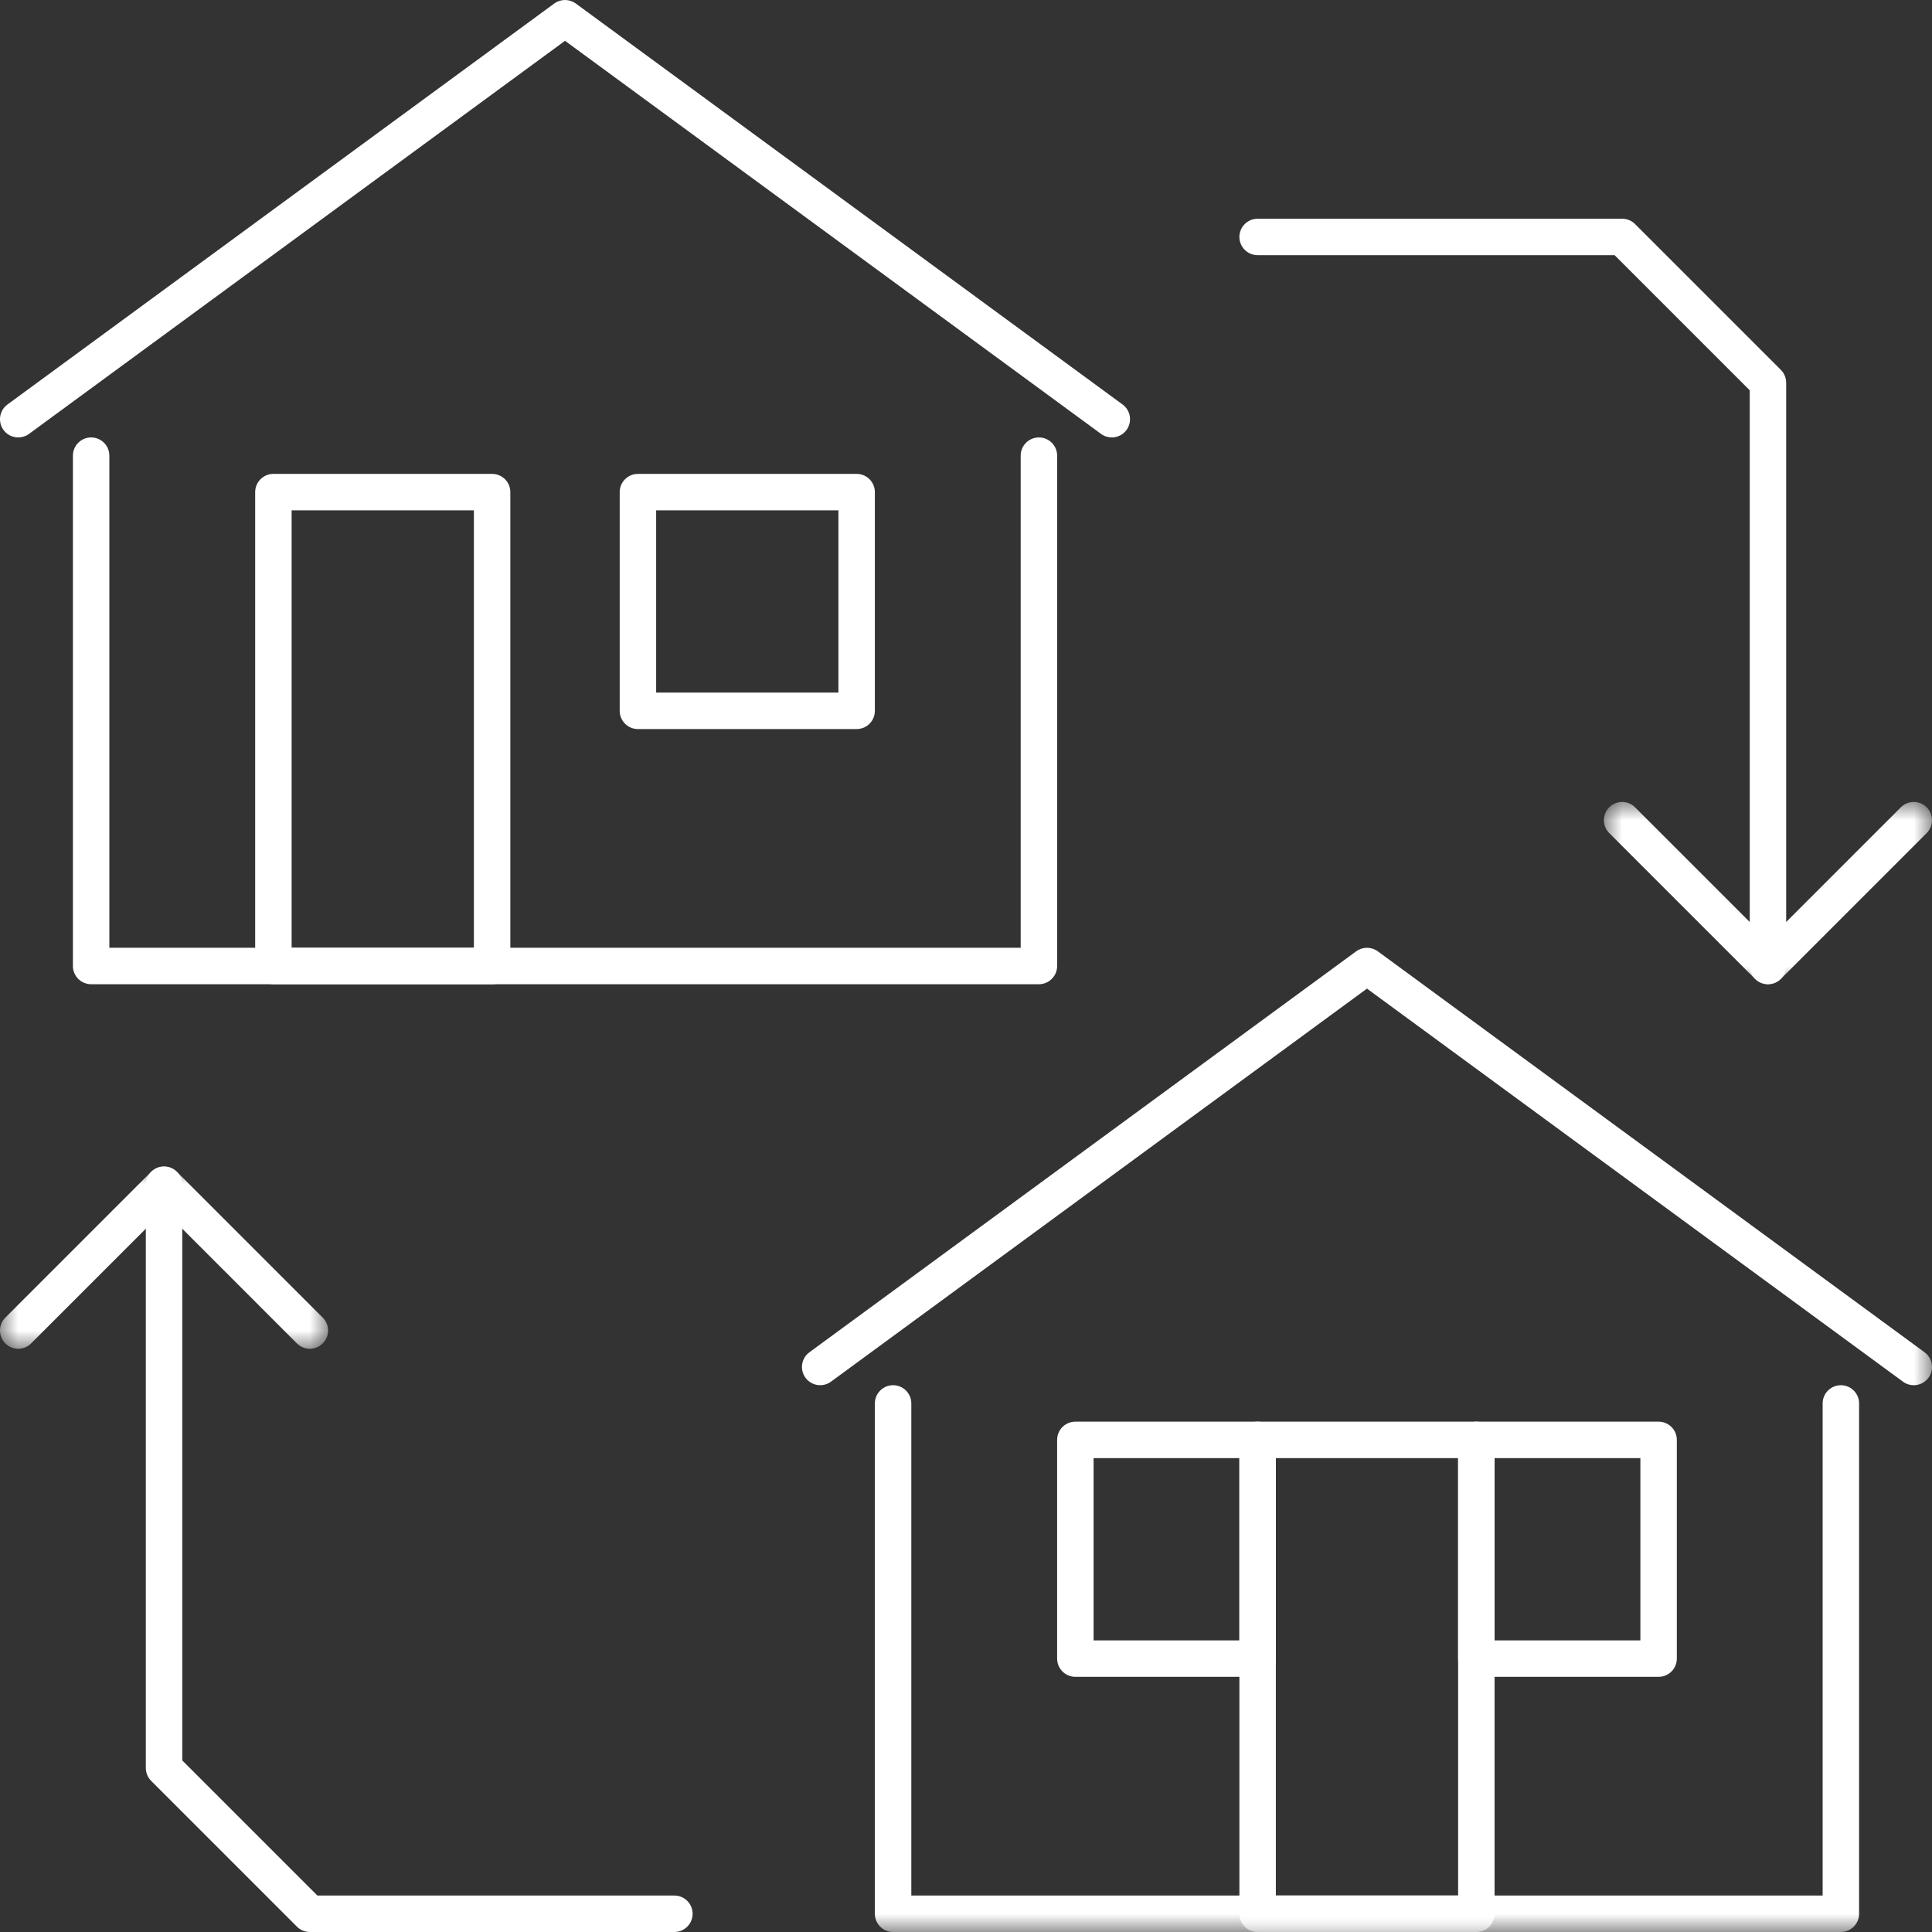
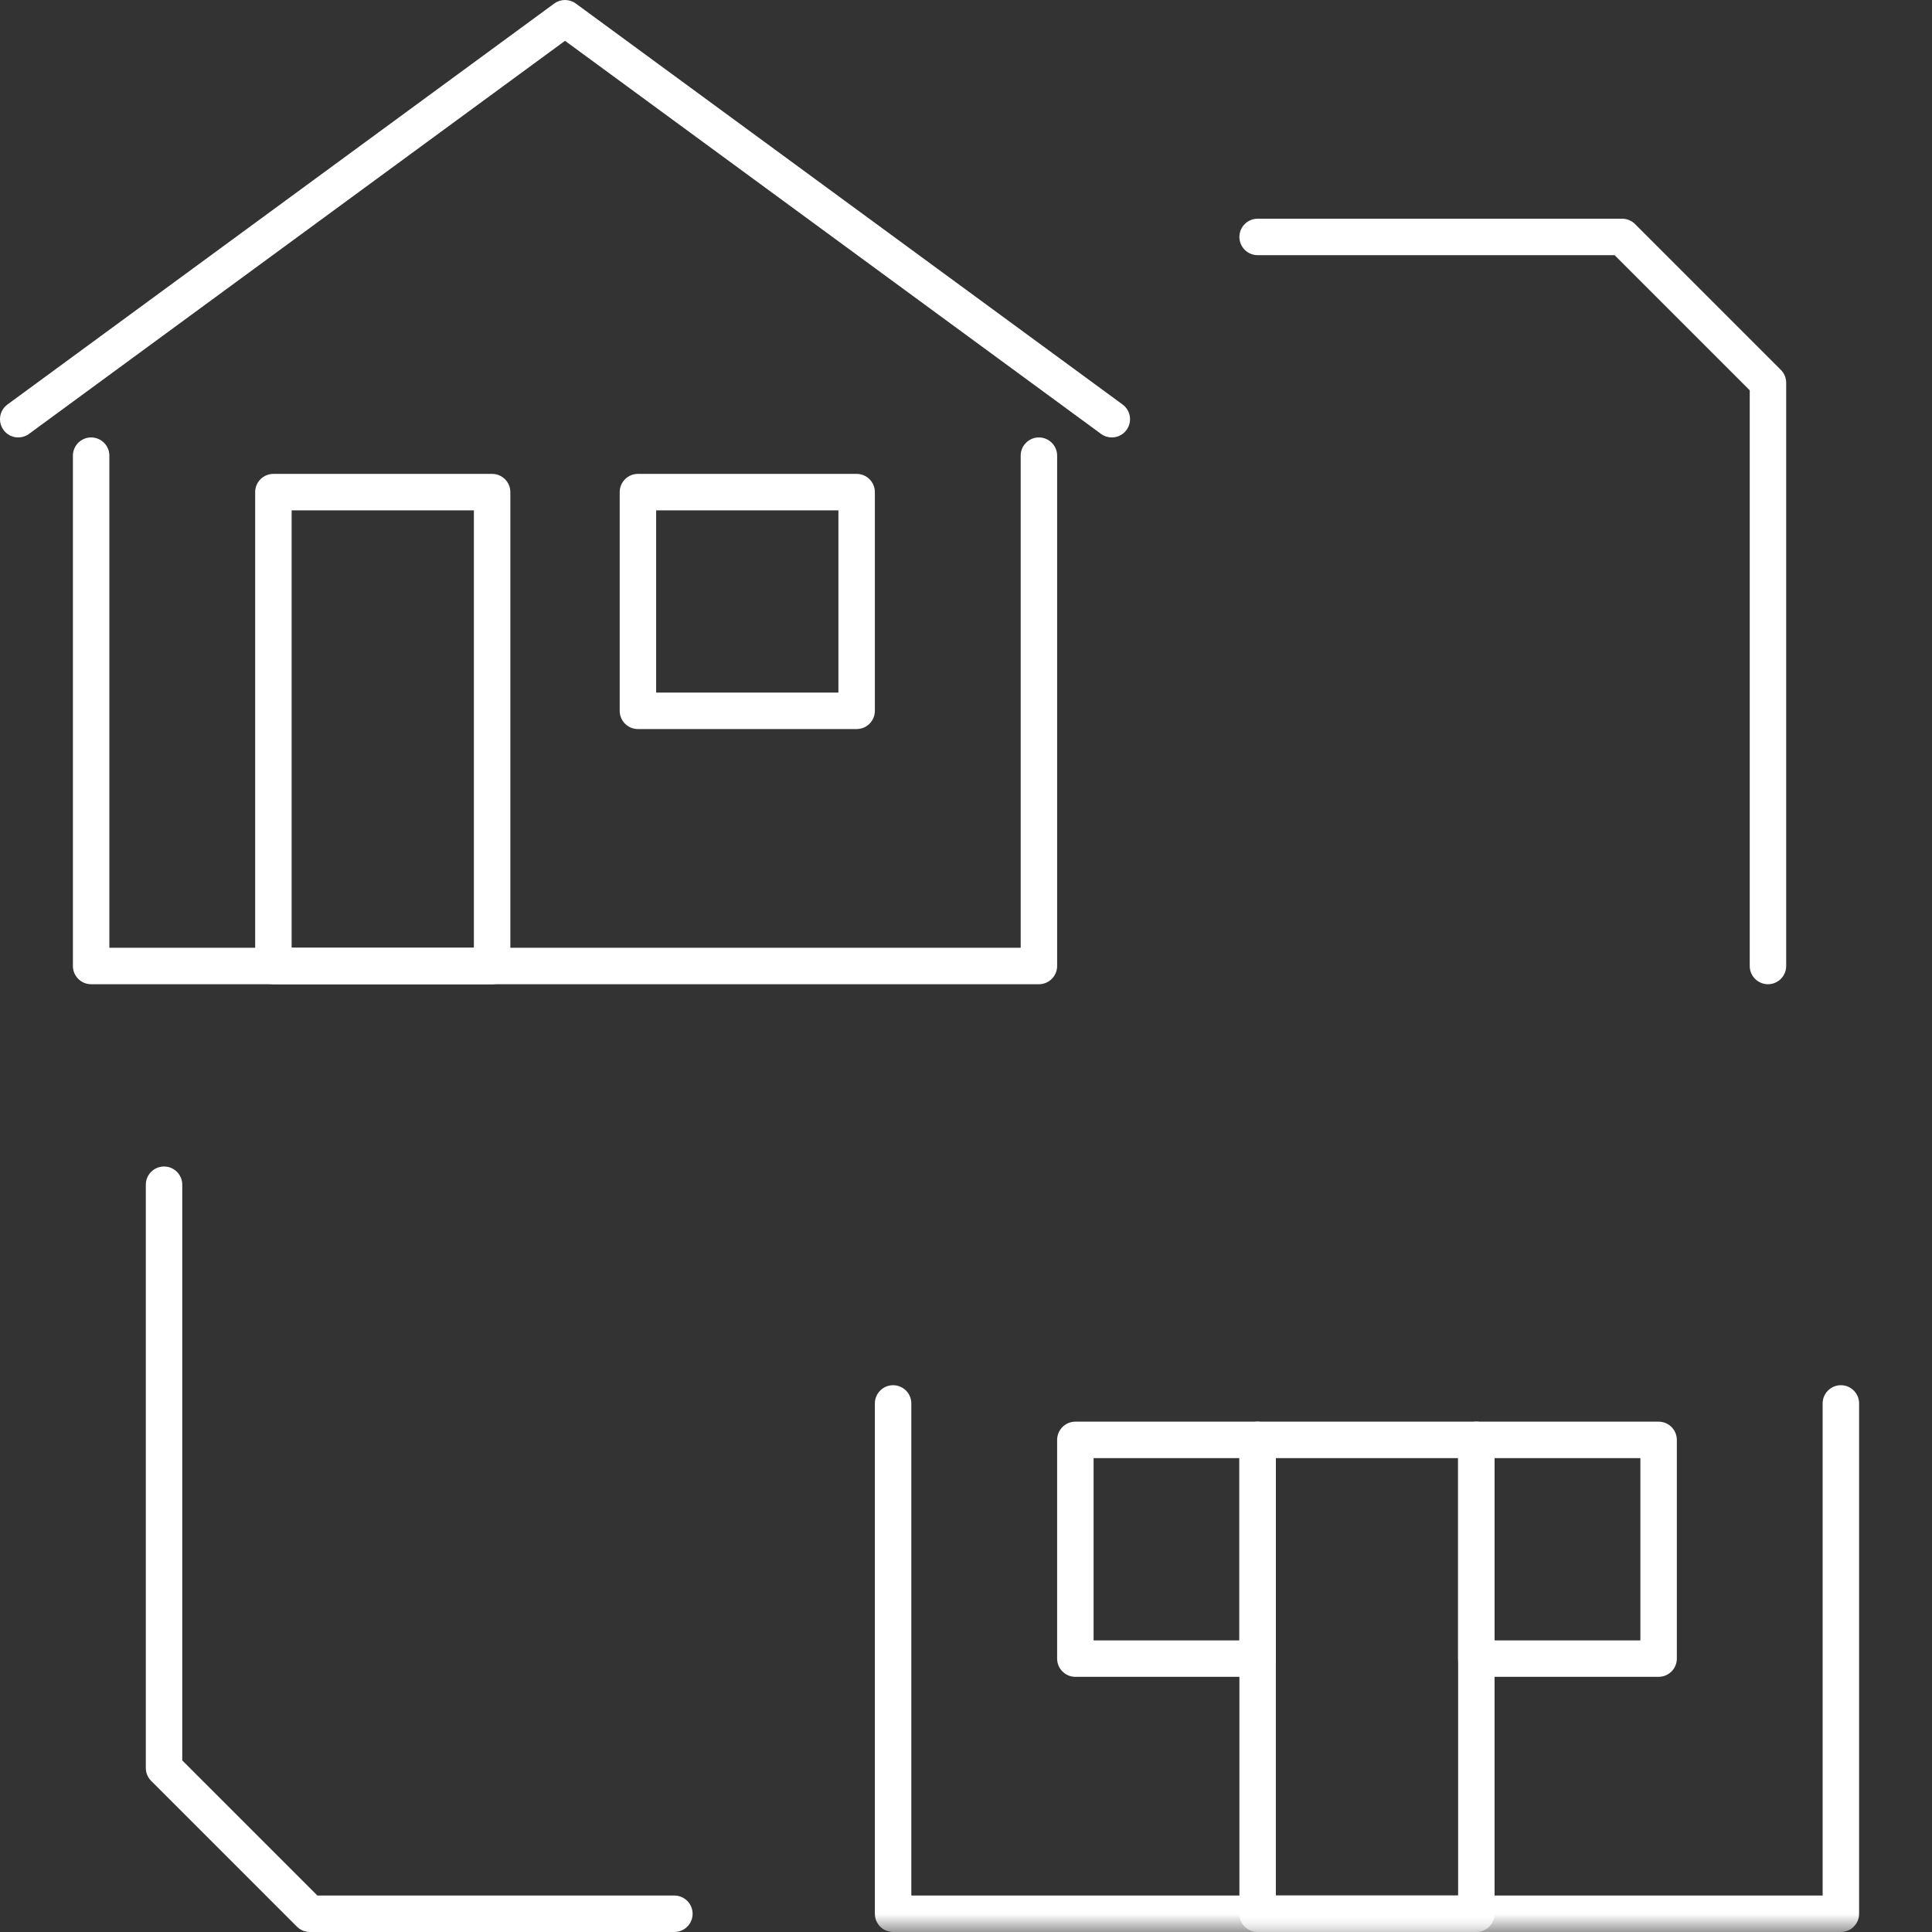
<svg xmlns="http://www.w3.org/2000/svg" xmlns:xlink="http://www.w3.org/1999/xlink" width="53px" height="53px" viewBox="0 0 53 53" version="1.1">
  <rect x="0" y="0" width="53" height="53" fill="#333333" stroke="none" />
  <title>Group 23</title>
  <defs>
    <polygon id="path-1" points="-7.10542736e-15 0 9 0 9 5 -7.10542736e-15 5" />
-     <polygon id="path-3" points="0 0 9 0 9 5 0 5" />
    <polygon id="path-5" points="0 53 53 53 53 0 0 0" />
  </defs>
  <g id="Design" stroke="none" stroke-width="1" fill="none" fill-rule="evenodd">
    <g id="Moment-Sellers-process" transform="translate(-1036, -2046)">
      <g id="card-1" transform="translate(975, 2033)">
        <g id="Group-23" transform="translate(61, 13)">
          <g id="Group-3" transform="translate(44, 22)">
            <mask id="mask-2" fill="white">
              <use xlink:href="#path-1" />
            </mask>
            <g id="Clip-2" />
-             <path d="M4.5,5 C4.372,5 4.244,4.951 4.146,4.854 L0.146,0.854 C-0.049,0.658 -0.049,0.342 0.146,0.146 C0.342,-0.049 0.658,-0.049 0.853,0.146 L4.5,3.793 L8.146,0.146 C8.342,-0.049 8.658,-0.049 8.853,0.146 C9.049,0.342 9.049,0.658 8.853,0.854 L4.853,4.854 C4.756,4.951 4.628,5 4.5,5" id="Fill-1" fill="#FFFFFF" mask="url(#mask-2)" />
          </g>
          <path d="M48.5,27 C48.224,27 48,26.776 48,26.5 L48,10.707 L44.293,7 L34.5,7 C34.224,7 34,6.776 34,6.5 C34,6.224 34.224,6 34.5,6 L44.5,6 C44.633,6 44.76,6.053 44.853,6.146 L48.853,10.146 C48.947,10.24 49,10.367 49,10.5 L49,26.5 C49,26.776 48.776,27 48.5,27" id="Fill-4" fill="#FFFFFF" />
          <g id="Group-8" transform="translate(0, 32)">
            <mask id="mask-4" fill="white">
              <use xlink:href="#path-3" />
            </mask>
            <g id="Clip-7" />
            <path d="M8.5,5 C8.372,5 8.244,4.951 8.146,4.854 L4.5,1.207 L0.853,4.854 C0.658,5.049 0.342,5.049 0.146,4.854 C-0.049,4.658 -0.049,4.342 0.146,4.146 L4.146,0.146 C4.342,-0.049 4.658,-0.049 4.853,0.146 L8.853,4.146 C9.049,4.342 9.049,4.658 8.853,4.854 C8.756,4.951 8.628,5 8.5,5" id="Fill-6" fill="#FFFFFF" mask="url(#mask-4)" />
          </g>
          <path d="M18.5,53 L8.5,53 C8.367,53 8.24,52.947 8.146,52.854 L4.146,48.854 C4.053,48.76 4,48.633 4,48.5 L4,32.5 C4,32.224 4.224,32 4.5,32 C4.776,32 5,32.224 5,32.5 L5,48.293 L8.707,52 L18.5,52 C18.776,52 19,52.224 19,52.5 C19,52.776 18.776,53 18.5,53" id="Fill-9" fill="#FFFFFF" />
          <path d="M28.5,27 L2.5,27 C2.224,27 2,26.776 2,26.5 L2,12.5 C2,12.224 2.224,12 2.5,12 C2.776,12 3,12.224 3,12.5 L3,26 L28,26 L28,12.5 C28,12.224 28.224,12 28.5,12 C28.776,12 29,12.224 29,12.5 L29,26.5 C29,26.776 28.776,27 28.5,27" id="Fill-11" fill="#FFFFFF" />
          <path d="M30.5,12 C30.396,12 30.293,11.969 30.204,11.903 L15.5,1.12 L0.796,11.903 C0.574,12.066 0.259,12.018 0.097,11.796 C-0.066,11.573 -0.019,11.26 0.204,11.097 L15.204,0.097 C15.38,-0.032 15.62,-0.032 15.796,0.097 L30.796,11.097 C31.019,11.26 31.066,11.573 30.903,11.796 C30.806,11.929 30.653,12 30.5,12" id="Fill-13" fill="#FFFFFF" />
          <mask id="mask-6" fill="white">
            <use xlink:href="#path-5" />
          </mask>
          <g id="Clip-16" />
          <path d="M18,19 L23,19 L23,14 L18,14 L18,19 Z M23.5,20 L17.5,20 C17.224,20 17,19.776 17,19.5 L17,13.5 C17,13.224 17.224,13 17.5,13 L23.5,13 C23.776,13 24,13.224 24,13.5 L24,19.5 C24,19.776 23.776,20 23.5,20 L23.5,20 Z" id="Fill-15" fill="#FFFFFF" mask="url(#mask-6)" />
          <path d="M8,26 L13,26 L13,14 L8,14 L8,26 Z M13.5,27 L7.5,27 C7.224,27 7,26.776 7,26.5 L7,13.5 C7,13.224 7.224,13 7.5,13 L13.5,13 C13.776,13 14,13.224 14,13.5 L14,26.5 C14,26.776 13.776,27 13.5,27 L13.5,27 Z" id="Fill-17" fill="#FFFFFF" mask="url(#mask-6)" />
          <path d="M50.5,53 L24.5,53 C24.224,53 24,52.776 24,52.5 L24,38.5 C24,38.224 24.224,38 24.5,38 C24.776,38 25,38.224 25,38.5 L25,52 L50,52 L50,38.5 C50,38.224 50.224,38 50.5,38 C50.776,38 51,38.224 51,38.5 L51,52.5 C51,52.776 50.776,53 50.5,53" id="Fill-18" fill="#FFFFFF" mask="url(#mask-6)" />
-           <path d="M52.5,38 C52.396,38 52.293,37.969 52.204,37.903 L37.5,27.12 L22.796,37.903 C22.573,38.066 22.26,38.018 22.097,37.796 C21.934,37.573 21.981,37.26 22.204,37.097 L37.204,26.097 C37.38,25.968 37.62,25.968 37.796,26.097 L52.796,37.097 C53.019,37.26 53.066,37.573 52.903,37.796 C52.806,37.929 52.653,38 52.5,38" id="Fill-19" fill="#FFFFFF" mask="url(#mask-6)" />
          <path d="M41,45 L45,45 L45,40 L41,40 L41,45 Z M45.5,46 L40.5,46 C40.224,46 40,45.776 40,45.5 L40,39.5 C40,39.224 40.224,39 40.5,39 L45.5,39 C45.776,39 46,39.224 46,39.5 L46,45.5 C46,45.776 45.776,46 45.5,46 L45.5,46 Z" id="Fill-20" fill="#FFFFFF" mask="url(#mask-6)" />
          <path d="M30,45 L34,45 L34,40 L30,40 L30,45 Z M34.5,46 L29.5,46 C29.224,46 29,45.776 29,45.5 L29,39.5 C29,39.224 29.224,39 29.5,39 L34.5,39 C34.776,39 35,39.224 35,39.5 L35,45.5 C35,45.776 34.776,46 34.5,46 L34.5,46 Z" id="Fill-21" fill="#FFFFFF" mask="url(#mask-6)" />
          <path d="M35,52 L40,52 L40,40 L35,40 L35,52 Z M40.5,53 L34.5,53 C34.224,53 34,52.776 34,52.5 L34,39.5 C34,39.224 34.224,39 34.5,39 L40.5,39 C40.776,39 41,39.224 41,39.5 L41,52.5 C41,52.776 40.776,53 40.5,53 L40.5,53 Z" id="Fill-22" fill="#FFFFFF" mask="url(#mask-6)" />
        </g>
      </g>
    </g>
  </g>
</svg>